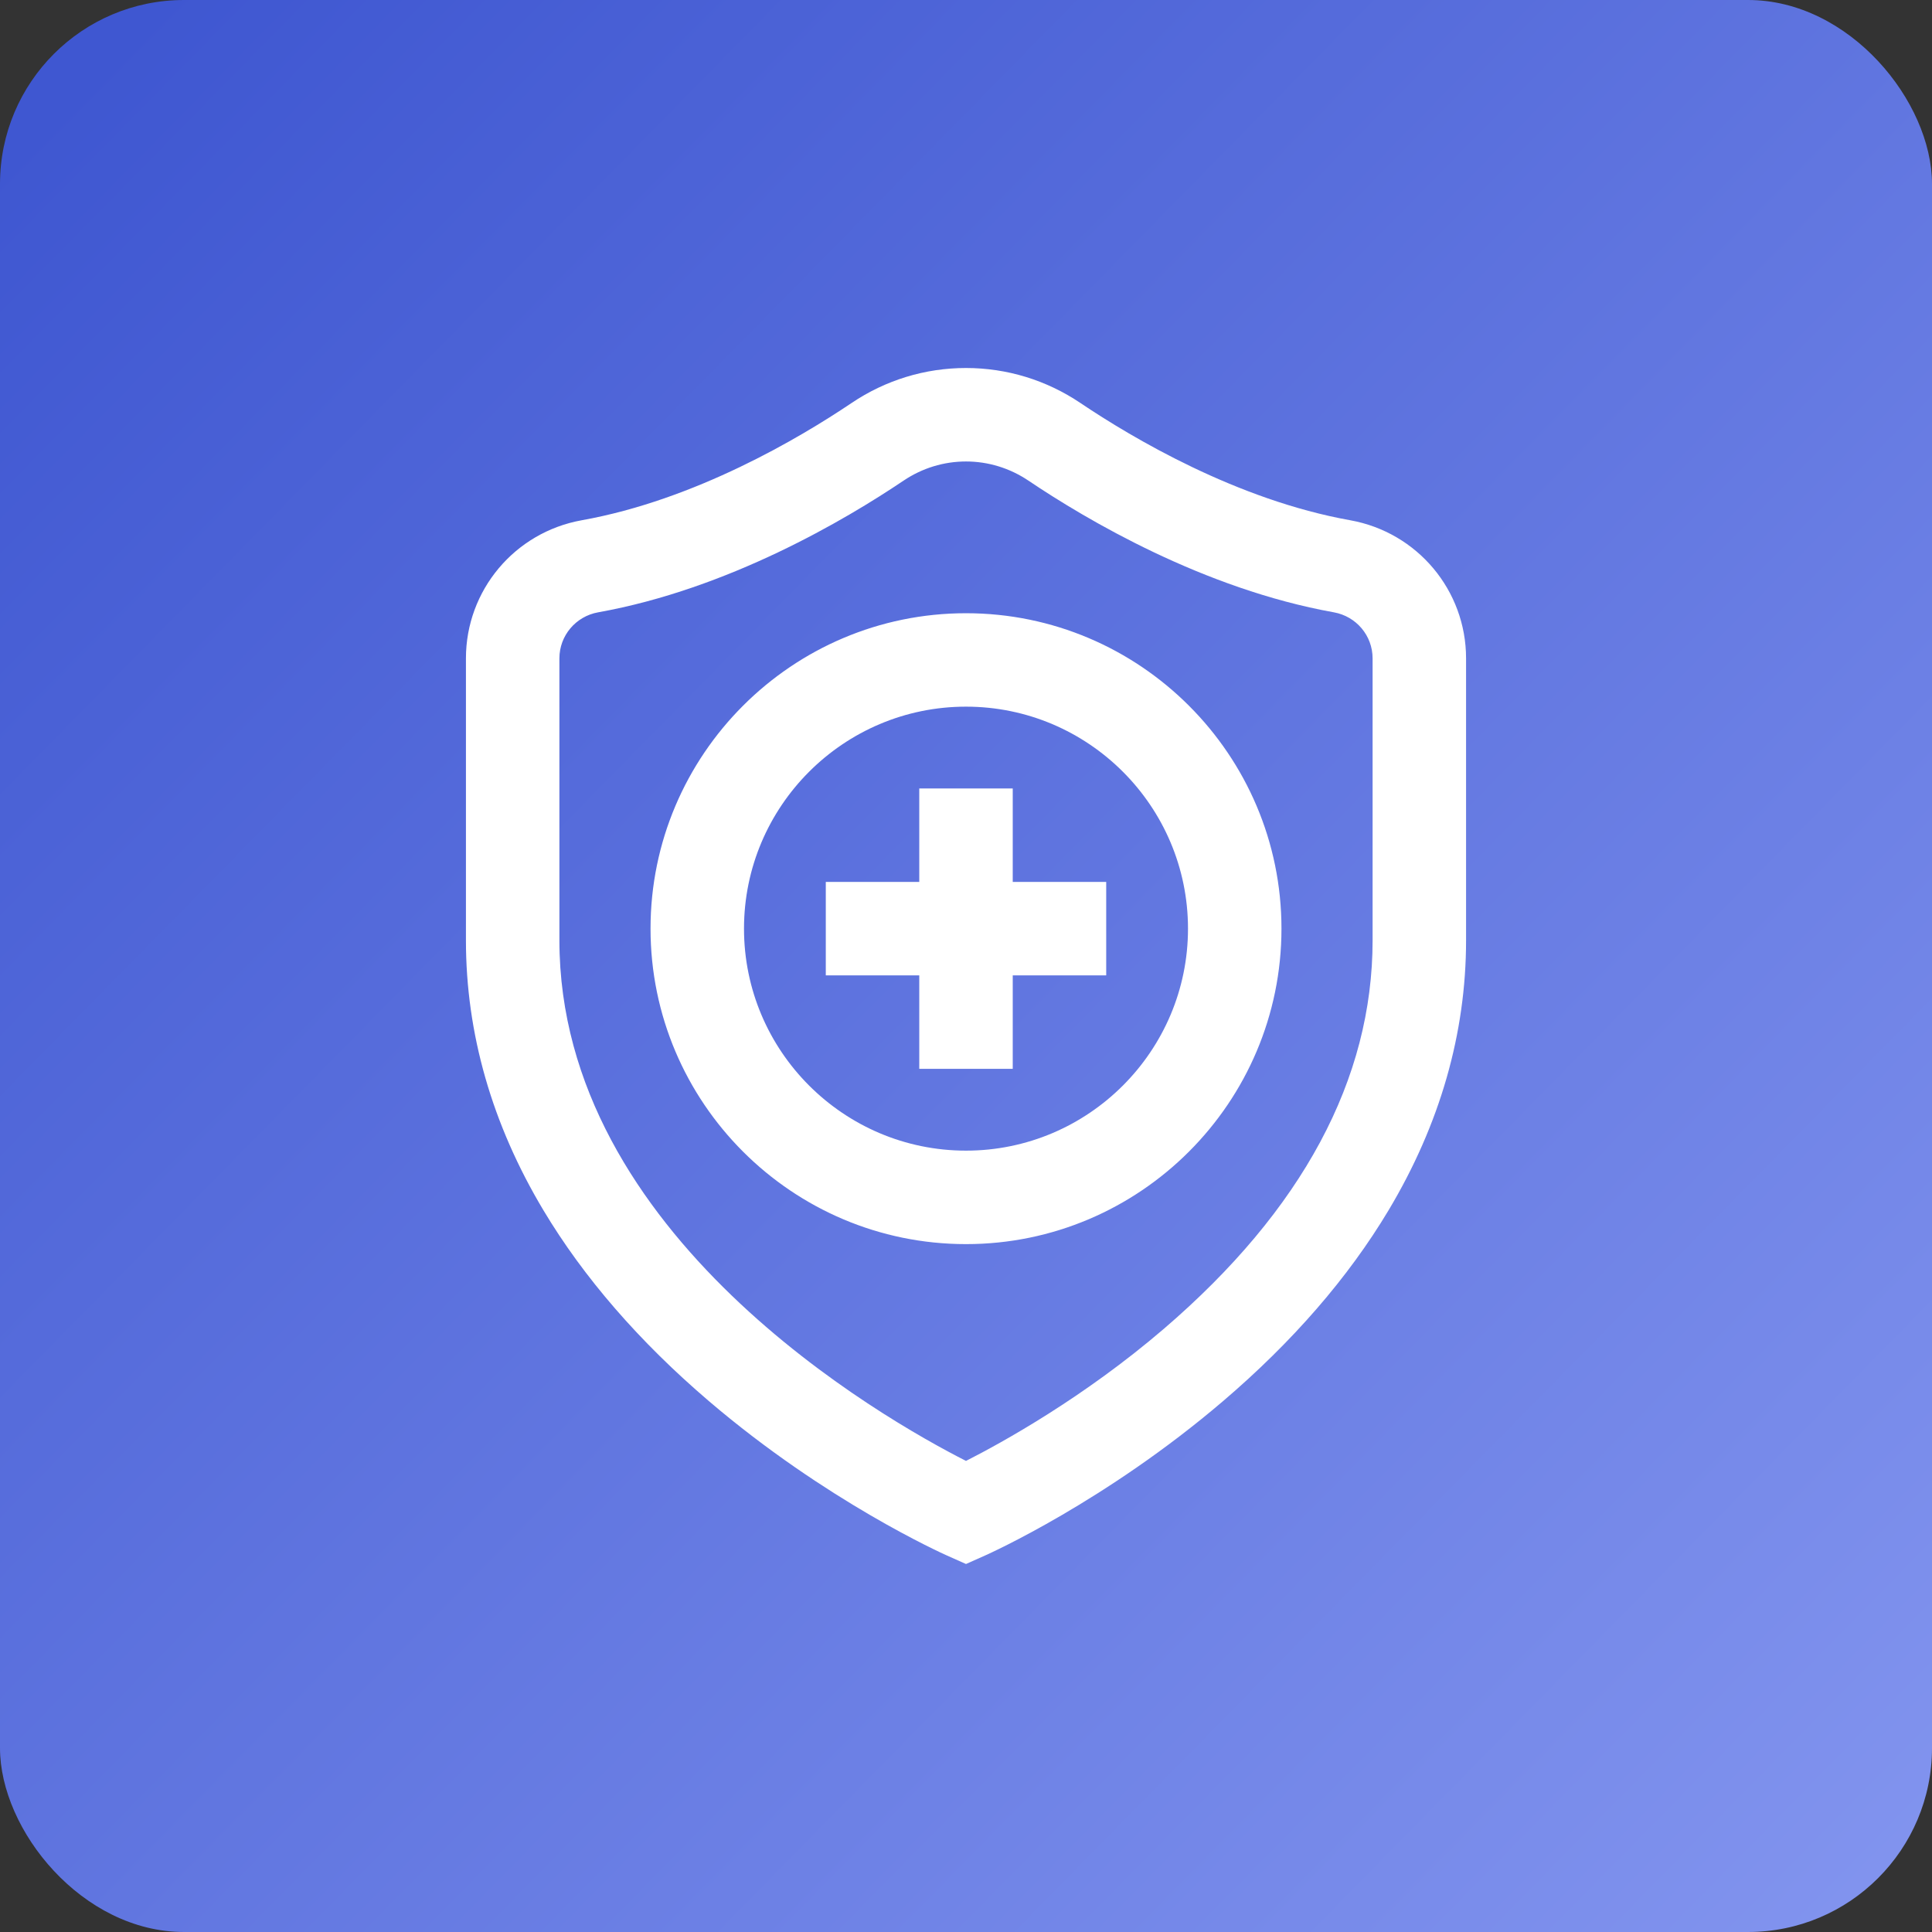
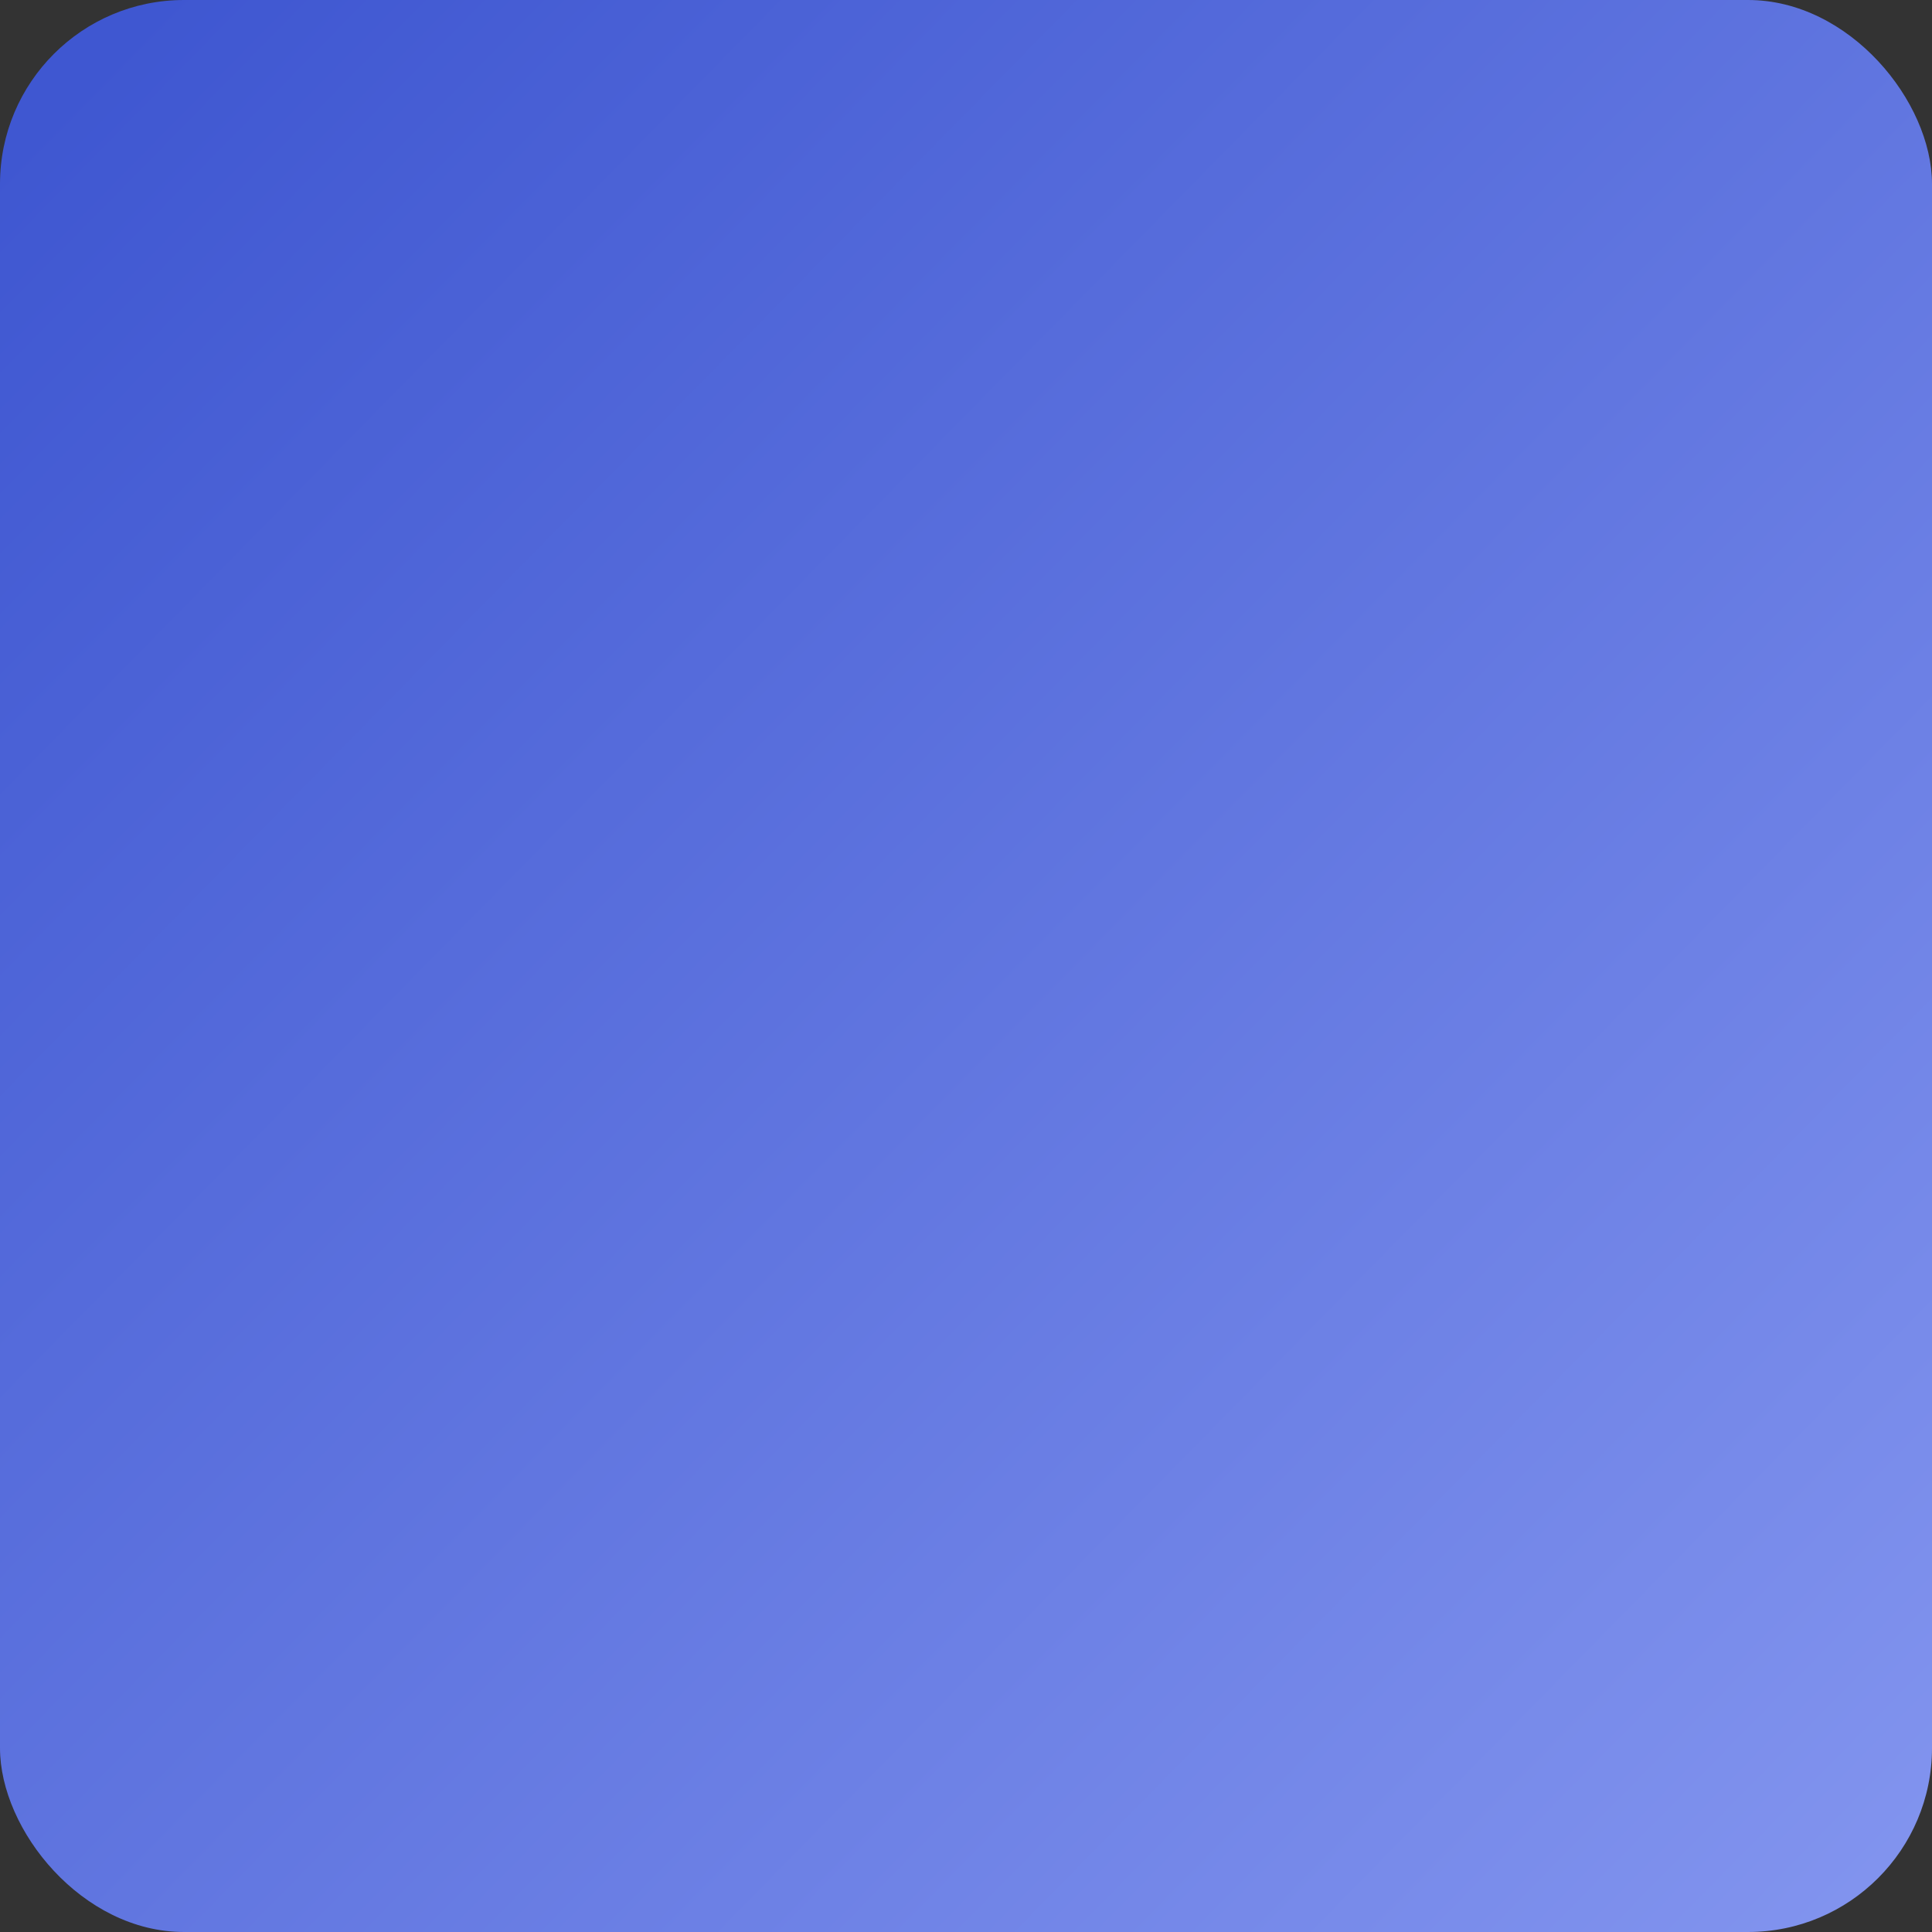
<svg xmlns="http://www.w3.org/2000/svg" width="42" height="42" viewBox="0 0 42 42" fill="none">
  <rect x="0" y="0" width="42" height="42" fill="#333333" stroke="none" />
  <rect width="42" height="42" rx="4" fill="url(#paint0_linear_913_1065)" />
  <g clip-path="url(#clip0_913_1065)">
-     <path d="M29.353 11.31C26.89 10.869 24.622 9.524 23.489 8.762C22.749 8.263 21.888 8 21 8C20.111 8 19.251 8.263 18.511 8.762C17.378 9.524 15.11 10.869 12.646 11.31C11.188 11.572 10.129 12.834 10.129 14.312V20.441C10.129 22.466 10.695 24.44 11.813 26.309C12.687 27.77 13.898 29.167 15.412 30.46C17.959 32.635 20.481 33.769 20.587 33.816L21 34L21.413 33.816C21.519 33.769 24.041 32.635 26.587 30.46C28.102 29.167 29.313 27.77 30.187 26.309C31.304 24.44 31.871 22.466 31.871 20.441V14.312C31.871 12.834 30.812 11.572 29.353 11.31ZM29.839 20.441C29.839 23.46 28.314 26.3 25.306 28.883C23.557 30.384 21.782 31.362 21 31.759C19.202 30.845 12.161 26.857 12.161 20.441V14.312C12.161 13.819 12.516 13.398 13.005 13.311C15.834 12.804 18.38 11.299 19.645 10.447C20.049 10.176 20.517 10.032 21 10.032C21.483 10.032 21.951 10.176 22.355 10.447C23.62 11.299 26.165 12.803 28.995 13.311C29.484 13.398 29.839 13.819 29.839 14.312V20.441ZM21 13.331C17.218 13.331 14.142 16.407 14.142 20.188C14.142 23.97 17.218 27.046 21 27.046C24.781 27.046 27.858 23.97 27.858 20.188C27.858 16.407 24.781 13.331 21 13.331ZM21 25.014C18.339 25.014 16.174 22.849 16.174 20.188C16.174 17.527 18.339 15.362 21 15.362C23.661 15.362 25.826 17.527 25.826 20.188C25.826 22.849 23.661 25.014 21 25.014ZM22.016 19.172H24.048V21.204H22.016V23.236H19.984V21.204H17.952V19.172H19.984V17.14H22.016V19.172Z" fill="white" />
-   </g>
+     </g>
  <defs>
    <linearGradient id="paint0_linear_913_1065" x1="1.4" y1="2.1" x2="42" y2="42" gradientUnits="userSpaceOnUse">
      <stop stop-color="#3F57D1" />
      <stop offset="1" stop-color="#8395EF" />
    </linearGradient>
    <clipPath id="clip0_913_1065">
      <rect width="26" height="26" fill="white" transform="translate(8 8)" />
    </clipPath>
  </defs>
</svg>